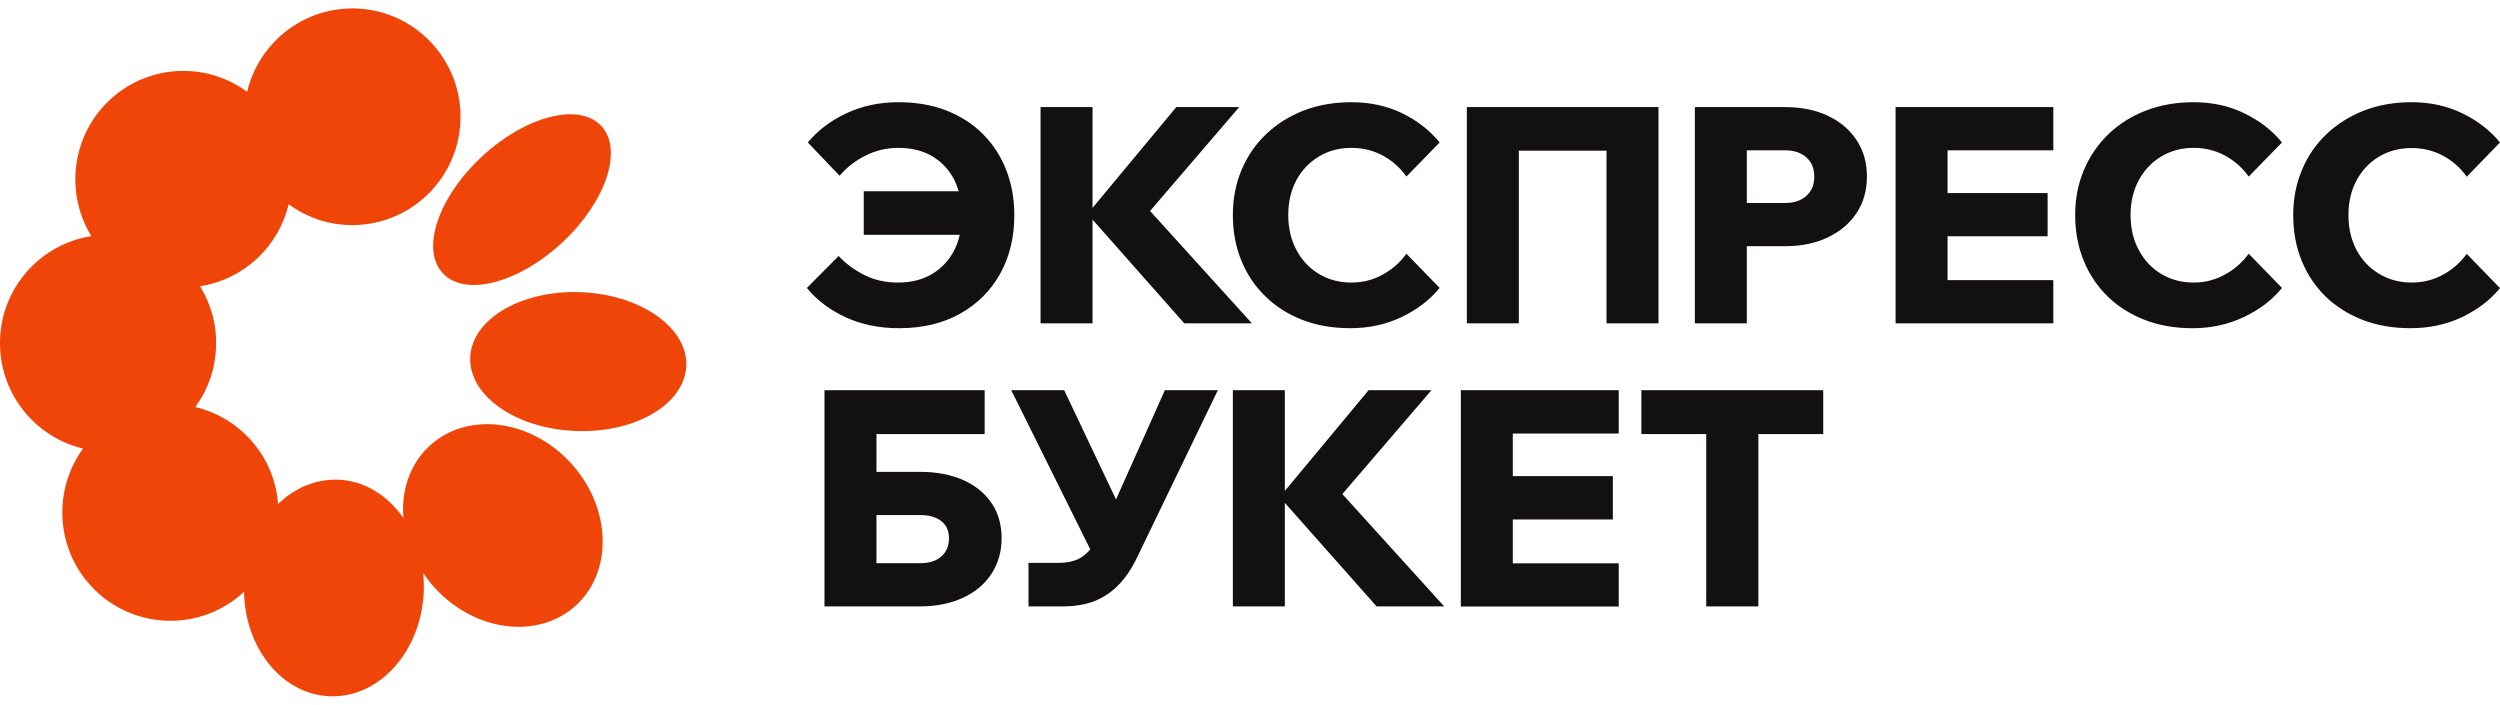
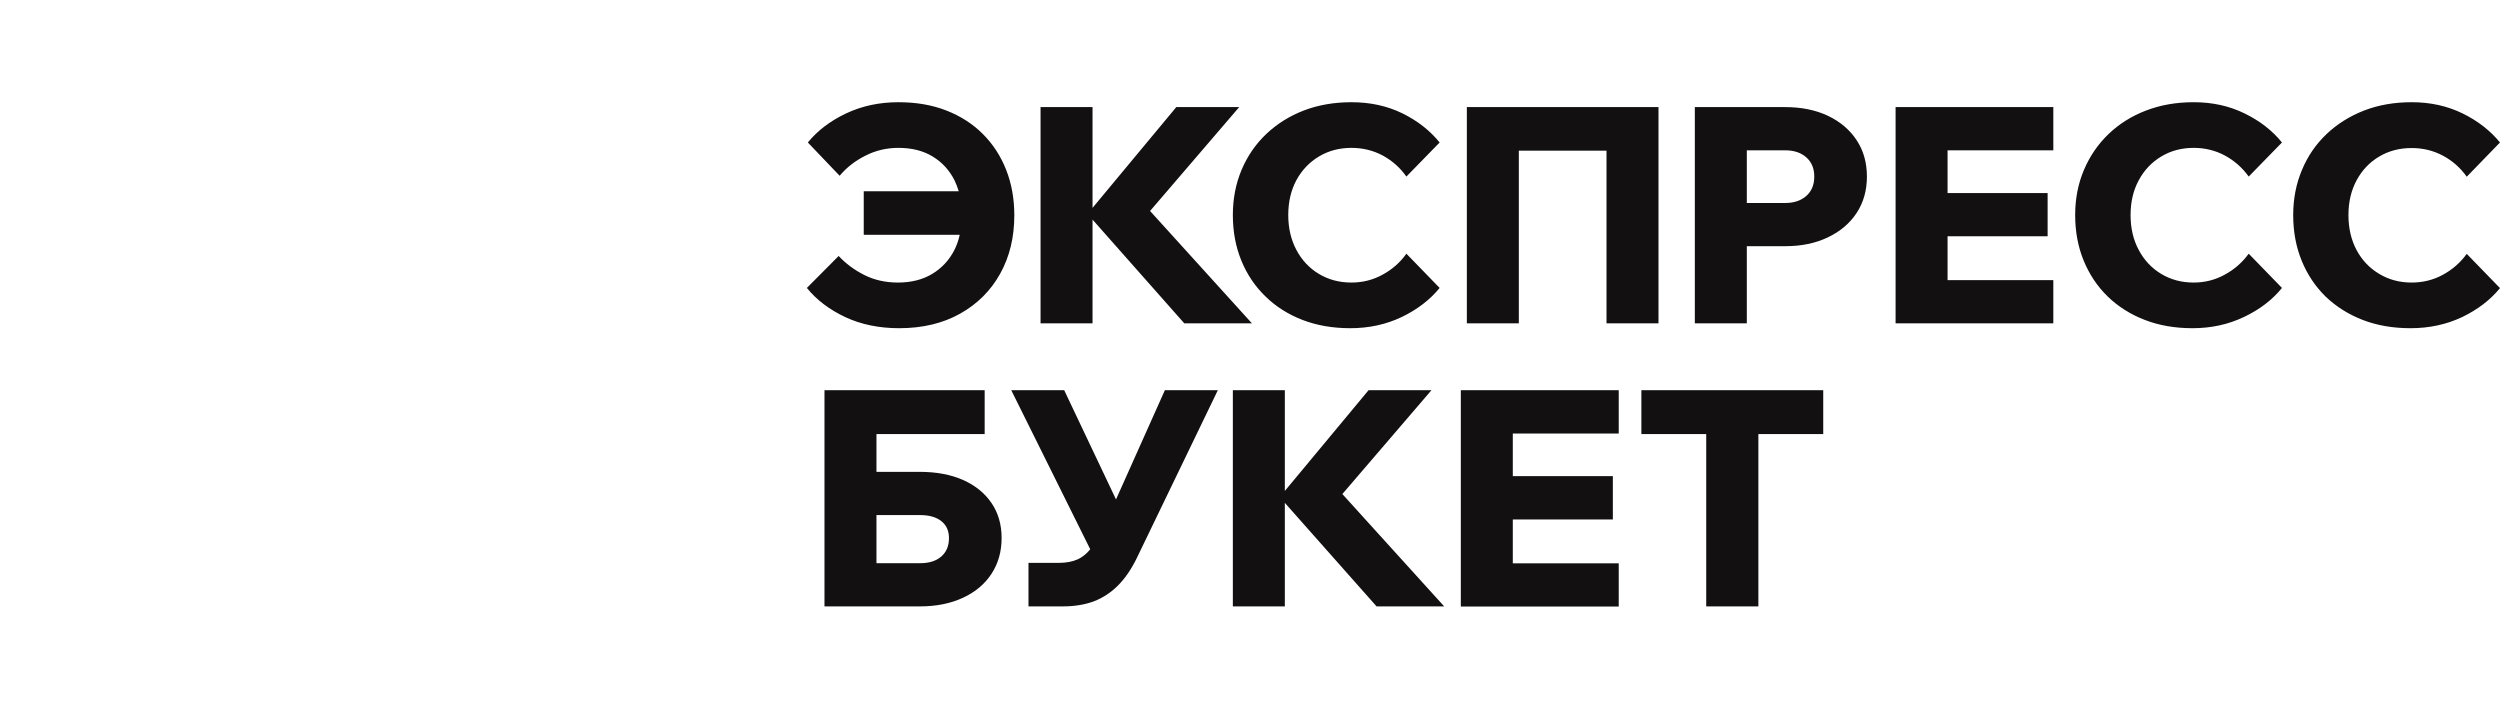
<svg xmlns="http://www.w3.org/2000/svg" width="149" height="42" viewBox="0 0 149 42" fill="none">
  <g clip-path="url(#clip0_1_28893)">
    <path fill-rule="evenodd" clip-rule="evenodd" d="M59.094 29.98C59.495 30.569 59.696 31.265 59.696 32.069C59.696 32.872 59.495 33.582 59.094 34.197C58.692 34.813 58.126 35.289 57.394 35.626C56.656 35.969 55.801 36.141 54.83 36.141H49.139V23.254H58.686V25.869H52.237V28.123H54.83C55.814 28.123 56.672 28.285 57.404 28.609C58.129 28.933 58.692 29.39 59.094 29.98ZM56.559 32.069C56.559 31.635 56.407 31.298 56.102 31.058C55.798 30.819 55.38 30.699 54.849 30.699H52.237V33.566H54.849C55.38 33.566 55.798 33.433 56.102 33.167C56.407 32.901 56.559 32.535 56.559 32.069ZM73.478 12.817C73.478 11.845 73.652 10.944 74.002 10.115C74.352 9.292 74.84 8.583 75.469 7.987C76.103 7.384 76.848 6.918 77.702 6.587C78.564 6.257 79.512 6.092 80.548 6.092C81.662 6.092 82.672 6.312 83.578 6.753C84.485 7.2 85.226 7.78 85.802 8.492L83.821 10.523C83.452 9.999 82.983 9.581 82.413 9.27C81.843 8.965 81.221 8.813 80.548 8.813C79.823 8.813 79.175 8.985 78.606 9.328C78.036 9.671 77.589 10.141 77.265 10.737C76.942 11.34 76.78 12.033 76.78 12.817C76.78 13.594 76.942 14.288 77.265 14.897C77.589 15.506 78.036 15.982 78.606 16.325C79.175 16.669 79.823 16.84 80.548 16.84C81.221 16.84 81.843 16.681 82.413 16.364C82.983 16.053 83.452 15.638 83.821 15.12L85.802 17.161C85.226 17.867 84.475 18.444 83.549 18.891C82.617 19.338 81.59 19.561 80.47 19.561C79.428 19.561 78.479 19.396 77.625 19.066C76.77 18.735 76.035 18.269 75.42 17.666C74.798 17.064 74.319 16.351 73.983 15.528C73.646 14.706 73.478 13.802 73.478 12.817ZM69.427 23.254H72.584L67.718 33.332C67.401 33.967 67.035 34.492 66.621 34.907C66.206 35.321 65.73 35.632 65.193 35.84C64.649 36.041 64.031 36.141 63.338 36.141H61.298V33.546H63.124C63.552 33.546 63.924 33.475 64.241 33.332C64.507 33.209 64.753 33.012 64.979 32.739L60.269 23.254H63.425L66.514 29.766L69.427 23.254ZM65.115 19.27H62.017V6.383H65.115V12.389L70.107 6.383H73.856L68.544 12.574L74.614 19.27H70.583L65.115 13.089V19.27ZM50.382 18.901C49.43 18.453 48.666 17.874 48.09 17.161L49.984 15.256C50.405 15.71 50.916 16.089 51.518 16.393C52.114 16.691 52.781 16.84 53.519 16.84C54.309 16.84 54.989 16.669 55.559 16.325C56.128 15.982 56.569 15.509 56.879 14.906C57.022 14.621 57.129 14.317 57.2 13.993H51.479V11.398H57.142C57.07 11.171 56.986 10.954 56.889 10.747C56.585 10.144 56.151 9.671 55.588 9.328C55.024 8.985 54.344 8.813 53.548 8.813C52.842 8.813 52.185 8.968 51.577 9.279C50.968 9.584 50.456 9.982 50.042 10.475L48.148 8.492C48.724 7.786 49.482 7.209 50.421 6.762C51.366 6.315 52.408 6.092 53.548 6.092C54.61 6.092 55.562 6.257 56.404 6.587C57.252 6.918 57.977 7.384 58.579 7.987C59.181 8.589 59.644 9.302 59.968 10.125C60.292 10.948 60.453 11.851 60.453 12.836C60.453 14.145 60.172 15.305 59.608 16.316C59.045 17.326 58.249 18.12 57.219 18.697C56.19 19.273 54.979 19.561 53.587 19.561C52.396 19.561 51.327 19.341 50.382 18.901ZM90.522 19.27H87.424V6.383H98.846V19.27H95.748V8.978H90.522V19.27ZM127.468 10.747C127.144 11.343 126.982 12.033 126.982 12.817C126.982 13.601 127.144 14.294 127.468 14.897C127.791 15.506 128.238 15.982 128.808 16.325C129.378 16.669 130.022 16.84 130.741 16.84C131.414 16.84 132.036 16.681 132.605 16.364C133.175 16.053 133.648 15.638 134.023 15.12L136.005 17.161C135.428 17.874 134.674 18.45 133.742 18.891C132.809 19.338 131.786 19.561 130.673 19.561C129.624 19.561 128.675 19.396 127.827 19.066C126.972 18.735 126.234 18.269 125.613 17.666C124.997 17.064 124.522 16.351 124.185 15.528C123.848 14.706 123.68 13.802 123.68 12.817C123.68 11.845 123.855 10.948 124.204 10.125C124.554 9.302 125.043 8.589 125.671 7.987C126.299 7.384 127.043 6.918 127.905 6.587C128.766 6.257 129.711 6.092 130.741 6.092C131.861 6.092 132.874 6.315 133.78 6.762C134.687 7.203 135.428 7.78 136.005 8.492L134.023 10.523C133.648 9.999 133.175 9.581 132.605 9.27C132.036 8.965 131.414 8.813 130.741 8.813C130.022 8.813 129.378 8.985 128.808 9.328C128.238 9.671 127.791 10.144 127.468 10.747ZM112.977 6.383H122.378V8.959H116.075V11.505H122.038V14.08H116.075V16.695H122.378V19.27H112.977V6.383ZM147.018 15.13L148.999 17.171C148.423 17.877 147.669 18.453 146.737 18.901C145.804 19.341 144.781 19.561 143.667 19.561C142.619 19.561 141.667 19.396 140.812 19.066C139.964 18.735 139.229 18.272 138.607 17.676C137.992 17.073 137.516 16.361 137.18 15.538C136.843 14.715 136.675 13.808 136.675 12.817C136.675 11.845 136.85 10.948 137.199 10.125C137.542 9.302 138.031 8.589 138.666 7.987C139.294 7.391 140.038 6.924 140.9 6.587C141.754 6.257 142.7 6.092 143.735 6.092C144.849 6.092 145.862 6.315 146.775 6.762C147.682 7.209 148.423 7.786 148.999 8.492L147.018 10.533C146.643 10.002 146.17 9.584 145.6 9.279C145.03 8.975 144.409 8.823 143.735 8.823C143.017 8.823 142.373 8.991 141.803 9.328C141.226 9.671 140.776 10.144 140.453 10.747C140.129 11.349 139.967 12.039 139.967 12.817C139.967 13.601 140.129 14.297 140.453 14.906C140.776 15.509 141.226 15.982 141.803 16.325C142.373 16.669 143.017 16.84 143.735 16.84C144.409 16.84 145.03 16.685 145.6 16.374C146.17 16.063 146.643 15.648 147.018 15.13ZM87.065 23.254H96.476V25.84H90.163V28.376H96.126V30.961H90.163V33.575H96.476V36.151H87.065V23.254ZM110.656 8.356C111.064 8.972 111.268 9.694 111.268 10.523C111.268 11.346 111.064 12.069 110.656 12.691C110.248 13.312 109.675 13.798 108.937 14.148C108.205 14.498 107.36 14.673 106.402 14.673H104.11V19.27H101.012V6.383H106.402C107.36 6.383 108.205 6.555 108.937 6.898C109.675 7.248 110.248 7.734 110.656 8.356ZM108.131 10.523C108.131 10.044 107.975 9.665 107.664 9.386C107.347 9.101 106.926 8.959 106.402 8.959H104.11V12.098H106.402C106.926 12.098 107.347 11.955 107.664 11.67C107.975 11.392 108.131 11.009 108.131 10.523ZM80.004 29.445L86.074 36.141H82.044L76.576 29.97V36.141H73.478V23.254H76.576V29.26L81.568 23.254H85.317L80.004 29.445ZM97.826 23.254H108.665V25.869H104.799V36.141H101.691V25.869H97.826V23.254Z" fill="#121010" />
-     <path d="M25.597 26.579C24.422 27.667 23.907 29.242 24.043 30.874C23.111 29.533 21.732 28.649 20.158 28.59C18.808 28.542 17.555 29.086 16.574 30.039C16.468 28.639 15.914 27.269 14.884 26.161C13.981 25.179 12.845 24.548 11.64 24.256C12.379 23.255 12.825 22.04 12.874 20.699C12.932 19.368 12.573 18.114 11.922 17.065C13.146 16.87 14.331 16.326 15.302 15.422C16.283 14.518 16.914 13.381 17.206 12.176C18.196 12.905 19.42 13.362 20.751 13.411C24.305 13.547 27.297 10.777 27.442 7.21C27.578 3.644 24.81 0.65 21.256 0.505C18.119 0.388 15.428 2.526 14.729 5.471C12.291 3.682 8.863 3.809 6.561 5.937C4.259 8.075 3.861 11.496 5.444 14.071C2.462 14.538 0.122 17.065 0.005 20.194C-0.121 23.333 2.016 26.035 4.949 26.734C3.171 29.174 3.298 32.624 5.425 34.927C7.843 37.541 11.912 37.706 14.525 35.286C14.531 35.28 14.538 35.273 14.544 35.267C14.603 38.639 16.817 41.39 19.653 41.496C22.606 41.613 25.111 38.814 25.257 35.257C25.27 34.882 25.257 34.512 25.218 34.149C25.432 34.467 25.671 34.771 25.937 35.063C28.355 37.677 32.114 38.124 34.348 36.064C36.572 33.994 36.416 30.204 34.008 27.58C31.589 24.966 27.821 24.509 25.597 26.579ZM26.384 16.277C27.695 17.706 30.871 16.899 33.483 14.479C36.105 12.05 37.154 8.94 35.843 7.511C34.532 6.093 31.346 6.899 28.734 9.319C26.121 11.739 25.063 14.858 26.384 16.277ZM34.62 17.415C31.065 17.278 28.112 19.018 28.025 21.302C27.938 23.586 30.744 25.549 34.299 25.685C37.854 25.831 40.806 24.091 40.903 21.807C40.991 19.523 38.174 17.55 34.62 17.415Z" fill="#F04508" />
  </g>
  <defs>
    <clipPath id="clip0_1_28893">
      <rect width="149" height="41" fill="white" transform="translate(0 0.5)" />
    </clipPath>
  </defs>
</svg>